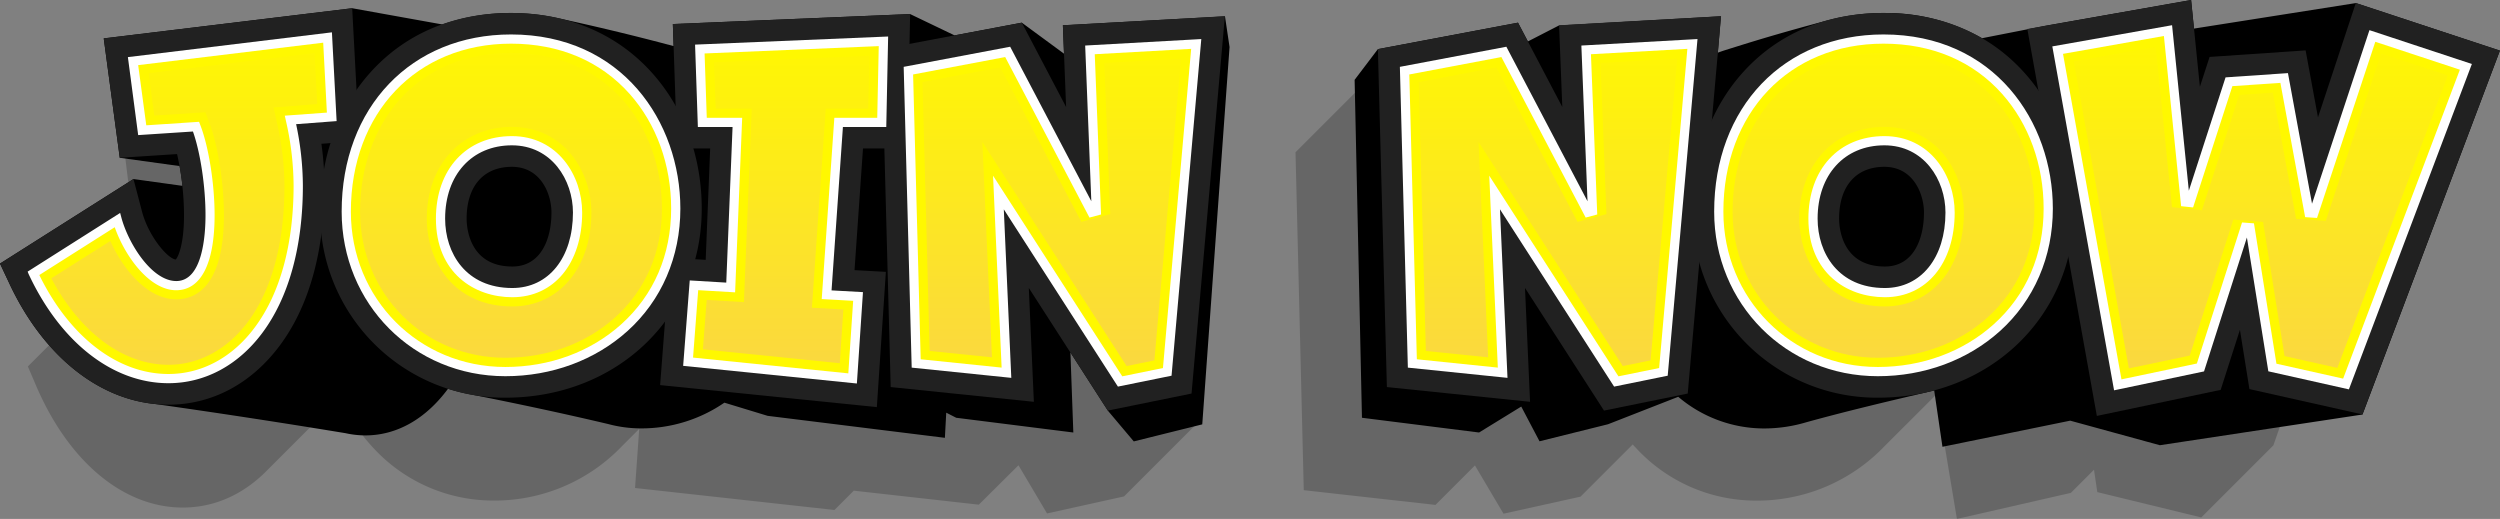
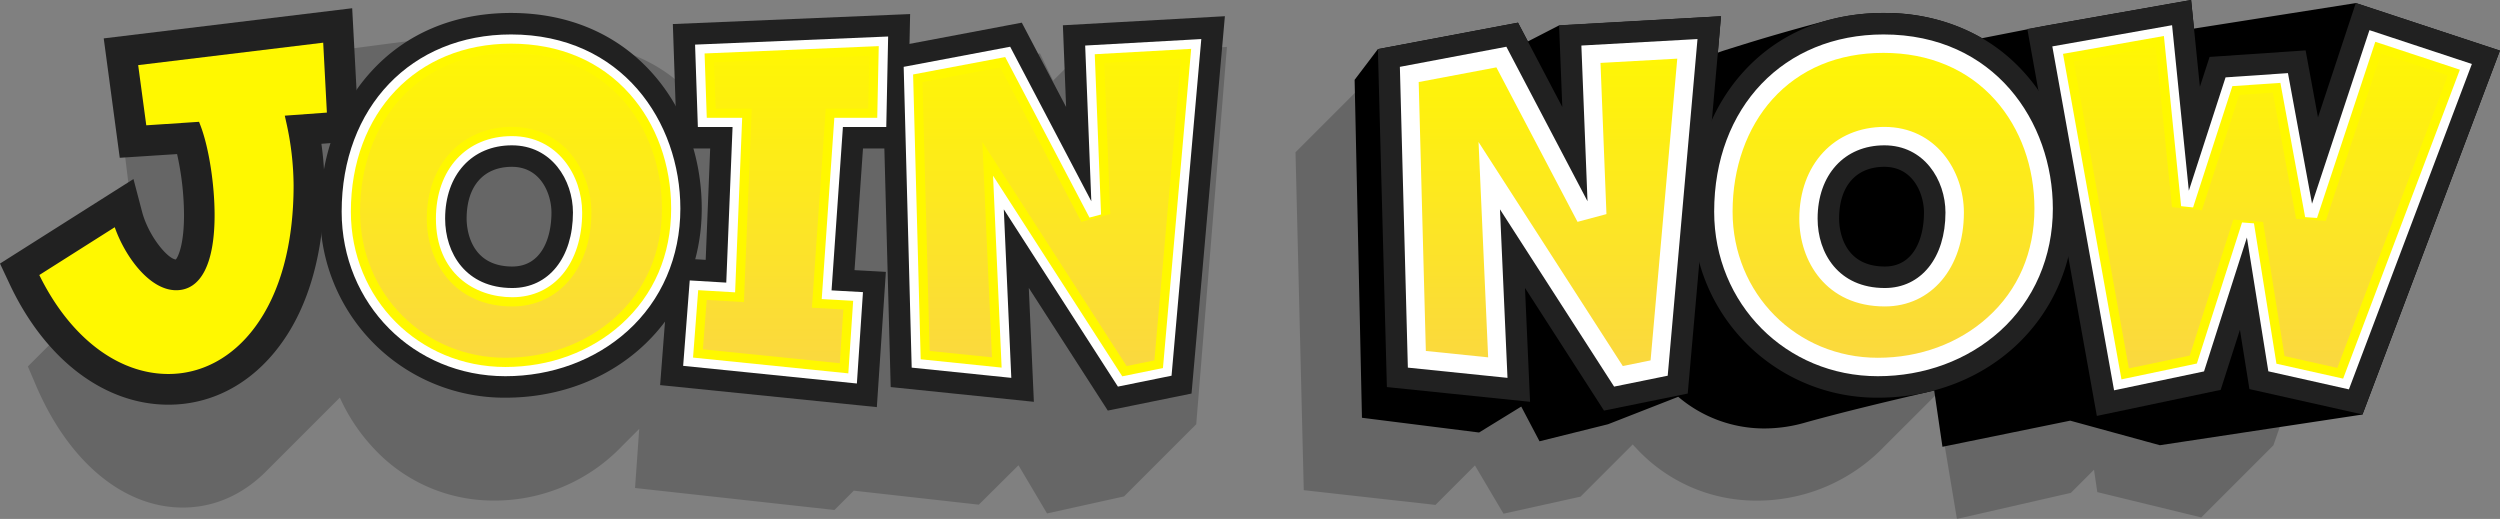
<svg xmlns="http://www.w3.org/2000/svg" xmlns:xlink="http://www.w3.org/1999/xlink" height="169.0" preserveAspectRatio="xMidYMid meet" version="1.0" viewBox="0.0 0.0 814.2 169.0" width="814.2" zoomAndPan="magnify">
  <rect x="0.0" y="0.0" width="814.2" height="169.0" fill="#808080" stroke="none" />
  <defs>
    <linearGradient gradientUnits="userSpaceOnUse" id="a" x1="60.02" x2="60.02" xlink:actuate="onLoad" xlink:show="other" xlink:type="simple" y1="9.38" y2="125.93">
      <stop offset="0" stop-color="#fff800" />
      <stop offset="1" stop-color="#fad643" />
    </linearGradient>
    <linearGradient id="b" x1="166.43" x2="166.43" xlink:actuate="onLoad" xlink:href="#a" xlink:show="other" xlink:type="simple" y1="9.38" y2="125.93" />
    <linearGradient id="c" x1="256.02" x2="256.02" xlink:actuate="onLoad" xlink:href="#a" xlink:show="other" xlink:type="simple" y1="9.38" y2="125.93" />
    <linearGradient id="d" x1="342.55" x2="342.55" xlink:actuate="onLoad" xlink:href="#a" xlink:show="other" xlink:type="simple" y1="9.38" y2="125.93" />
    <linearGradient id="e" x1="504.15" x2="504.15" xlink:actuate="onLoad" xlink:href="#a" xlink:show="other" xlink:type="simple" y1="9.38" y2="125.93" />
    <linearGradient id="f" x1="613.42" x2="613.42" xlink:actuate="onLoad" xlink:href="#a" xlink:show="other" xlink:type="simple" y1="9.38" y2="125.93" />
    <linearGradient id="g" x1="736.29" x2="736.29" xlink:actuate="onLoad" xlink:href="#a" xlink:show="other" xlink:type="simple" y1="9.38" y2="125.93" />
  </defs>
  <g data-name="Layer 2">
    <g>
      <g data-name="join now">
        <g id="change1_1" opacity=".2">
          <path d="M343,26.23v.07l-4.31-8.92-33.65,6.91.18-9.71-71.09,3.25-10.83,11c-10-9.57-22.91-14.6-37.66-14.6-15.13,0-28.29,5.27-38.4,15.3l-8,8-1.21-24.82L63.64,22.5,40.14,46l4.77,38.89,4-.28L32.57,95.84l-23.5,23.5,2.73,6.38C22.45,150.5,40.29,165.3,59.53,165.3c10,0,19.2-4,26.81-11.46q12.16-12.18,24.35-24.35a59.64,59.64,0,0,0,10.76,16.24,53,53,0,0,0,39,17.29,57.4,57.4,0,0,0,42.05-17.65l5.68-5.68-1.36,19.24,64.94,7.16,6.88-6.87-.86.55,41,4.59L332.23,151l-.91.33.26,0L341,167.22l25.09-5.55,23.5-23.5,10-122.89-48.54,3Z" />
          <path d="M738.43,11,723,26.44l-28.36,2.1L691.13,32l-2-22L640,19.44l-7.51,7.5c-9.71-8.34-21.84-12.72-35.59-12.72-15.13,0-28.29,5.27-38.4,15.3L546.08,42l2.17-26.67-48.55,3-8,8-4.28-8.87-42,8.62-23.5,23.5,2.69,110.06,42.9,4.8,12.85-12.85,9.3,15.71,25.09-5.55,17-17c.31.35.61.7.93,1a53.07,53.07,0,0,0,39,17.29,57.38,57.38,0,0,0,42-17.65l16.89-16.88L637.33,169l37.11-8.48,7.53-7.53,1.08,7.28,33.86,8.25,23.5-23.5L781.6,26.48Z" />
        </g>
        <g id="change1_2">
-           <path d="M346.16,8.23l.36,9.25L332.78,7.38l-21.9,4.14L296.41,4.58,219.13,7.83l.25,7.16-.06,0c-.63-.17-1.26-.35-1.9-.5Q199.86,9.85,182.08,6a69.11,69.11,0,0,0-15.65-1.75,66.27,66.27,0,0,0-22.34,3.72L114.7,2.68,33.78,12.5,39,51.39l19.5,2.7c.36,2,.68,4.19.93,6.44L43.47,58.31,0,85.84l3,6.38c10.76,23.06,28.3,37.46,47.53,39.36q31,4.39,62,9.5a30.09,30.09,0,0,0,6.49.72c10.23,0,19.64-5.37,26.9-15.2a60.44,60.44,0,0,0,8.14,2c14.72,2.92,29.39,6.05,44,9.5a41.46,41.46,0,0,0,10.72,1.42,47.64,47.64,0,0,0,27.14-8.38L250,135.43l57.73,7.16.44-8.19,3.25,1.66,38.14,4.8-.95-26.1,12.21,19,8.43,10,22.3-5.55,8.89-122.89-1.49-10Z" />
-         </g>
+           </g>
        <g id="change1_3">
          <path d="M767.24,1l-52.7,8.31L713.6,0,666.28,8.37l-.82.15v0l-.51.11-19.47,3.82a62.9,62.9,0,0,0-32.06-8.21,68.16,68.16,0,0,0-18.06,2.36c-.63.15-1.25.32-1.88.5-9.82,2.61-19.59,5.42-29.27,8.5-.53.15-1.05.32-1.58.5-1.07.31-2.12.66-3.16,1.06l1-11.86-52.76,3L497.6,13.5l-3.22-6.12L448.75,16l-7.58,10,2.39,110.06,38.14,4.8,13.74-8.45,5.95,11.31,22.31-5.55,22.87-8.94,0,0a43.19,43.19,0,0,0,27.72,10.31,48,48,0,0,0,13.92-2c13.81-3.82,27.77-7.09,41.72-10.36l2.69,18.33L674.23,137l29.19,8,66-10L814.17,16.48Z" />
        </g>
        <g id="change2_1">
          <path d="M54.86,131.8C33.94,131.8,14.54,117,3,92.22L0,85.84,43.47,58.31l2.78,10.58c2.07,7.91,8.26,15.34,11,15.63.83-.93,2.68-5,2.68-14.45a92.37,92.37,0,0,0-2.26-19.89L39,51.39,33.78,12.5,114.7,2.68,117,45.91l-12.33.92a98.46,98.46,0,0,1,1,13.58c0,21.32-5,39.37-14.61,52.2C81.81,125,69,131.8,54.86,131.8Z" fill="#212121" />
        </g>
        <g id="change2_2">
          <path d="M164.58,129.52a60,60,0,0,1-60.31-60.59c0-17.52,5.8-33.62,16.34-45.32C132,10.92,147.87,4.22,166.43,4.22S201.06,11,212.54,23.94c10.34,11.63,16,27.25,16,44C228.58,103.05,201.06,129.52,164.58,129.52Zm2.13-75.19c-9.23,0-14.74,6.31-14.74,16.88,0,2.6.72,15.59,14.88,15.59,9.4,0,12.75-9.08,12.75-17.58C179.6,63.23,176.17,54.33,166.71,54.33Z" fill="#212121" />
        </g>
        <g id="change2_3">
          <path d="M214.99 125.42L218.18 83.93 229.83 84.63 231.29 48.36 220.52 48.36 219.13 7.83 296.41 4.58 295.5 48.36 281.06 48.36 278.3 87.98 288.51 88.54 285.57 132.59 214.99 125.42z" fill="#212121" />
        </g>
        <g id="change2_4">
          <path d="M335.06 93.77L336.71 130.86 290.08 126.06 287.16 16 332.78 7.38 347.21 34.85 346.16 8.23 398.92 5.28 388.06 128.17 360.79 133.72 335.06 93.77z" fill="#212121" />
        </g>
        <g id="change2_5">
          <path d="M496.66 93.77L498.31 130.86 451.68 126.06 448.75 16 494.38 7.38 508.81 34.85 507.76 8.23 560.52 5.28 549.66 128.17 522.39 133.72 496.66 93.77z" fill="#212121" />
        </g>
        <g id="change2_6">
          <path d="M611.57,129.52a60,60,0,0,1-60.3-60.59c0-17.52,5.8-33.62,16.33-45.32C579,10.92,594.86,4.22,613.42,4.22S648.05,11,659.53,23.94c10.35,11.63,16,27.25,16,44C675.57,103.05,648.06,129.52,611.57,129.52Zm2.13-75.19c-9.23,0-14.74,6.31-14.74,16.88,0,2.6.72,15.59,14.89,15.59,9.4,0,12.75-9.08,12.75-17.58C626.6,63.23,623.16,54.33,613.7,54.33Z" fill="#212121" />
        </g>
        <g id="change2_7">
          <path d="M660.26 9.44L713.6 0 716.46 28.26 719.62 18.54 750.89 16.41 754.92 38.22 767.24 0.98 814.17 16.48 769.39 134.97 732.59 126.72 729.5 107.41 723.23 126.97 682.9 135.46 660.26 9.44z" fill="#212121" />
        </g>
        <g id="change3_1">
-           <path d="M54.86,124.8c-18.13,0-35.15-13.29-45.54-35.54L9,88.46,39.13,69.35l.35,1.32c2.23,8.52,9.91,20.86,17.93,20.86,8.6,0,9.52-15,9.52-21.46,0-9.36-1.67-20.4-4.09-27.24L45,44,41.65,18.6l66.45-8.07,1.53,28.91-13.19,1a97.85,97.85,0,0,1,2.2,20c0,19.8-4.57,36.41-13.22,48C77.55,119,66.69,124.8,54.86,124.8Z" fill="#fff" />
-         </g>
+           </g>
        <g id="change3_2">
          <path d="M164.58,122.52c-29.89,0-53.31-23.54-53.31-53.59,0-34,22.68-57.71,55.16-57.71,36.2,0,55.15,28.53,55.15,56.72,0,15.72-6.12,29.89-17.25,39.9C193.81,117.31,179.69,122.52,164.58,122.52Zm2.13-75.19c-13,0-21.74,9.6-21.74,23.88,0,11.24,6.76,22.59,21.88,22.59,11.82,0,19.75-9.88,19.75-24.58C186.6,58.61,179.63,47.33,166.71,47.33Z" fill="#fff" />
        </g>
        <g id="change3_3">
          <path d="M222.49 119.15L224.63 91.33 236.53 92.04 238.58 41.36 227.28 41.36 226.37 14.53 289.25 11.89 288.64 41.36 274.52 41.36 270.82 94.57 281.05 95.14 279.07 124.9 222.49 119.15z" fill="#fff" />
        </g>
        <g id="change3_4">
          <path d="M326.92 68.18L329.36 123.06 296.92 119.73 294.31 21.77 328.99 15.22 355.42 65.54 353.42 14.83 391.24 12.72 381.55 122.36 364.08 125.91 326.92 68.18z" fill="#fff" />
        </g>
        <g id="change3_5">
          <path d="M488.51 68.18L490.96 123.06 458.51 119.73 455.91 21.77 490.59 15.22 517.02 65.54 515.02 14.83 552.84 12.72 543.14 122.36 525.68 125.91 488.51 68.18z" fill="#fff" />
        </g>
        <g id="change3_6">
          <path d="M611.57,122.52c-29.89,0-53.3-23.54-53.3-53.59,0-34,22.68-57.71,55.15-57.71,36.21,0,55.15,28.53,55.15,56.72,0,15.72-6.12,29.89-17.24,39.9C640.81,117.31,626.69,122.52,611.57,122.52Zm2.13-75.19c-13,0-21.74,9.6-21.74,23.88,0,11.24,6.77,22.59,21.89,22.59,11.81,0,19.75-9.88,19.75-24.58C633.6,58.61,626.63,47.33,613.7,47.33Z" fill="#fff" />
        </g>
        <g id="change3_7">
          <path d="M668.4 15.11L707.4 8.21 712.86 62.11 724.82 25.2 745.14 23.81 752.98 66.34 771.68 9.82 805.04 20.84 764.99 126.81 738.75 120.93 731.77 77.35 717.81 120.96 688.51 127.12 668.4 15.11z" fill="#fff" />
        </g>
        <g id="change4_1">
          <path d="M54.86,121.8c-16.51,0-32.13-12-42.06-32.23L37.37,74c3.25,9.32,11.23,20.52,20,20.52,8.08,0,12.52-8.69,12.52-24.46,0-10-1.86-21.92-4.53-29l-.53-1.39L47.64,40.81,45,21.21l60.26-7.31,1.2,22.77-13.71,1,.5,2.25a96,96,0,0,1,2.37,20.47c0,19.15-4.37,35.14-12.63,46.22C75.72,116.41,65.72,121.8,54.86,121.8Z" fill="#fff800" />
        </g>
        <g id="change4_2">
          <path d="M164.58,119.52c-28.21,0-50.31-22.22-50.31-50.59,0-32.21,21.45-54.71,52.16-54.71,15.75,0,29.11,5.66,38.64,16.37,8.71,9.79,13.51,23.06,13.51,37.35,0,15.07-5.62,28.1-16.25,37.67C192.36,114.58,179,119.52,164.58,119.52Zm2.13-75.19c-14.8,0-24.74,10.8-24.74,26.88,0,17.68,12.5,25.59,24.88,25.59,13.61,0,22.75-11.08,22.75-27.58C189.6,57.15,181.58,44.33,166.71,44.33Z" fill="#fff800" />
        </g>
        <g id="change4_3">
          <path d="M225.71 116.46L227.39 94.5 239.41 95.21 241.71 38.36 230.18 38.36 229.47 17.41 286.19 15.02 285.7 38.36 271.73 38.36 267.62 97.4 277.86 97.97 276.28 121.6 225.71 116.46z" fill="#fff800" />
        </g>
        <g id="change4_4">
          <path d="M323.42 57.22L326.21 119.72 299.85 117.01 297.38 24.25 327.37 18.58 354.82 70.86 358.59 69.85 356.54 17.66 387.94 15.91 378.75 119.86 365.5 122.56 323.42 57.22z" fill="#fff800" />
        </g>
        <g id="change4_5">
-           <path d="M485.02 57.22L487.81 119.72 461.44 117.01 458.98 24.25 488.97 18.58 516.42 70.86 520.19 69.85 518.14 17.66 549.54 15.91 540.35 119.86 527.09 122.56 485.02 57.22z" fill="#fff800" />
-         </g>
+           </g>
        <g id="change4_6">
-           <path d="M611.57,119.52c-28.21,0-50.3-22.22-50.3-50.59,0-32.21,21.44-54.71,52.15-54.71,15.75,0,29.11,5.66,38.64,16.37,8.71,9.79,13.51,23.06,13.51,37.35,0,15.07-5.62,28.1-16.25,37.67C639.35,114.58,626,119.52,611.57,119.52Zm2.13-75.19c-14.8,0-24.74,10.8-24.74,26.88,0,17.68,12.5,25.59,24.89,25.59,13.6,0,22.75-11.08,22.75-27.58C636.6,57.15,628.57,44.33,613.7,44.33Z" fill="#fff800" />
-         </g>
+           </g>
        <g id="change4_7">
          <path d="M671.88 17.54L704.74 11.72 710.35 67.15 714.24 67.56 727.04 28.05 742.68 26.99 750.74 70.72 754.61 70.98 773.59 13.61 801.13 22.7 763.11 123.31 741.39 118.45 734.07 72.74 730.19 72.45 715.48 118.39 690.92 123.55 671.88 17.54z" fill="#fff800" />
        </g>
-         <path d="M54.86,118.8c-14.69,0-28.72-10.44-38.15-28.16L35.93,78.48c4.12,9.18,12.06,19,21.48,19,5.8,0,15.52-3.57,15.52-27.46,0-10.32-1.94-22.68-4.73-30l-1.3-3.46L50.24,37.63,48.4,23.82l54.05-6.56.88,16.63L89.1,35l1.24,5.64a92.46,92.46,0,0,1,2.3,19.82C92.64,100.74,73.66,118.8,54.86,118.8Z" fill="url(#a)" />
        <path d="M164.58,116.52c-26.53,0-47.31-20.9-47.31-47.59,0-14.3,4.62-27.31,13-36.63,8.88-9.86,21.38-15.08,36.16-15.08s27.45,5.31,36.4,15.36c8.22,9.25,12.75,21.8,12.75,35.36,0,14.2-5.28,26.46-15.26,35.44C190.9,111.86,178.21,116.52,164.58,116.52Zm2.13-75.19C150.38,41.33,139,53.62,139,71.21,139,85,147.69,99.8,166.85,99.8c15.16,0,25.75-12.57,25.75-30.58C192.6,55.7,183.53,41.33,166.71,41.33Z" fill="url(#b)" />
        <path d="M228.92 113.77L230.16 97.67 242.28 98.39 244.83 35.36 233.08 35.36 232.56 20.28 283.12 18.15 282.77 35.36 268.93 35.36 264.42 100.22 274.66 100.79 273.5 118.3 228.92 113.77z" fill="url(#c)" />
        <path d="M319.93 46.25L323.06 116.38 302.77 114.3 300.44 26.72 325.75 21.94 352.17 72.25 361.59 69.73 359.65 20.49 384.65 19.1 375.96 117.37 366.91 119.21 319.93 46.25z" fill="url(#d)" />
        <path d="M481.53 46.25L484.66 116.38 464.37 114.3 462.04 26.72 487.34 21.94 513.77 72.25 523.19 69.73 521.25 20.49 546.25 19.1 537.56 117.37 528.51 119.21 481.53 46.25z" fill="url(#e)" />
        <path d="M611.57,116.52c-26.52,0-47.3-20.9-47.3-47.59,0-14.3,4.61-27.31,13-36.63,8.88-9.86,21.38-15.08,36.15-15.08s27.46,5.31,36.4,15.36c8.22,9.25,12.75,21.8,12.75,35.36,0,14.2-5.27,26.46-15.26,35.44C637.9,111.86,625.2,116.52,611.57,116.52Zm2.13-75.19C597.37,41.33,586,53.62,586,71.21,586,85,594.69,99.8,613.85,99.8c15.16,0,25.75-12.57,25.75-30.58C639.6,55.7,630.52,41.33,613.7,41.33Z" fill="url(#f)" />
        <path d="M675.37 19.97L702.08 15.24 707.37 67.45 717.1 68.48 729.27 30.91 740.21 30.16 747.79 71.26 757.45 71.93 775.5 17.4 797.21 24.57 761.22 119.82 744.03 115.97 737.03 72.27 727.34 71.53 713.16 115.81 693.33 119.98 675.37 19.97z" fill="url(#g)" />
      </g>
    </g>
  </g>
</svg>